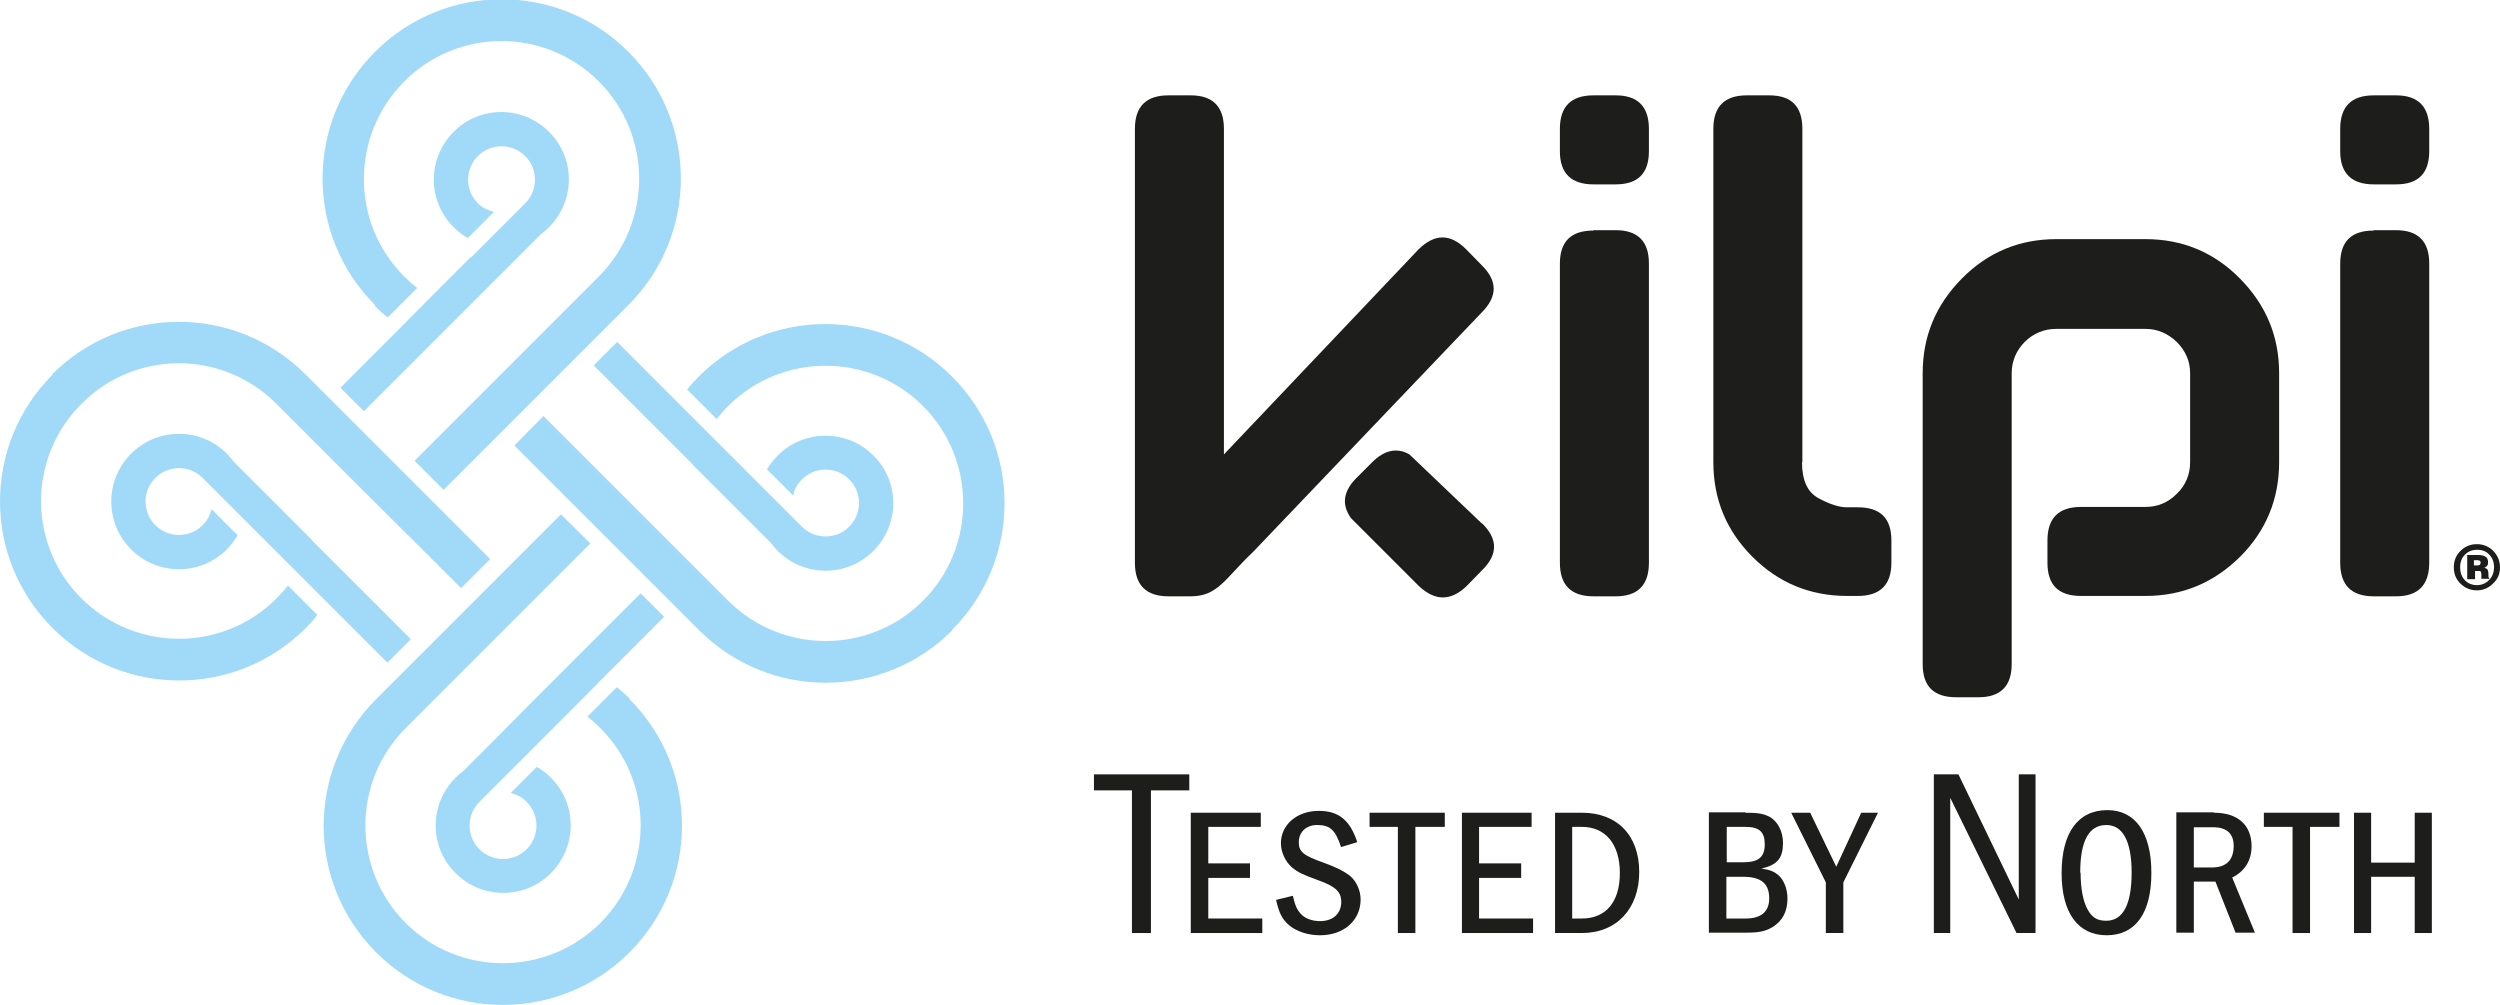
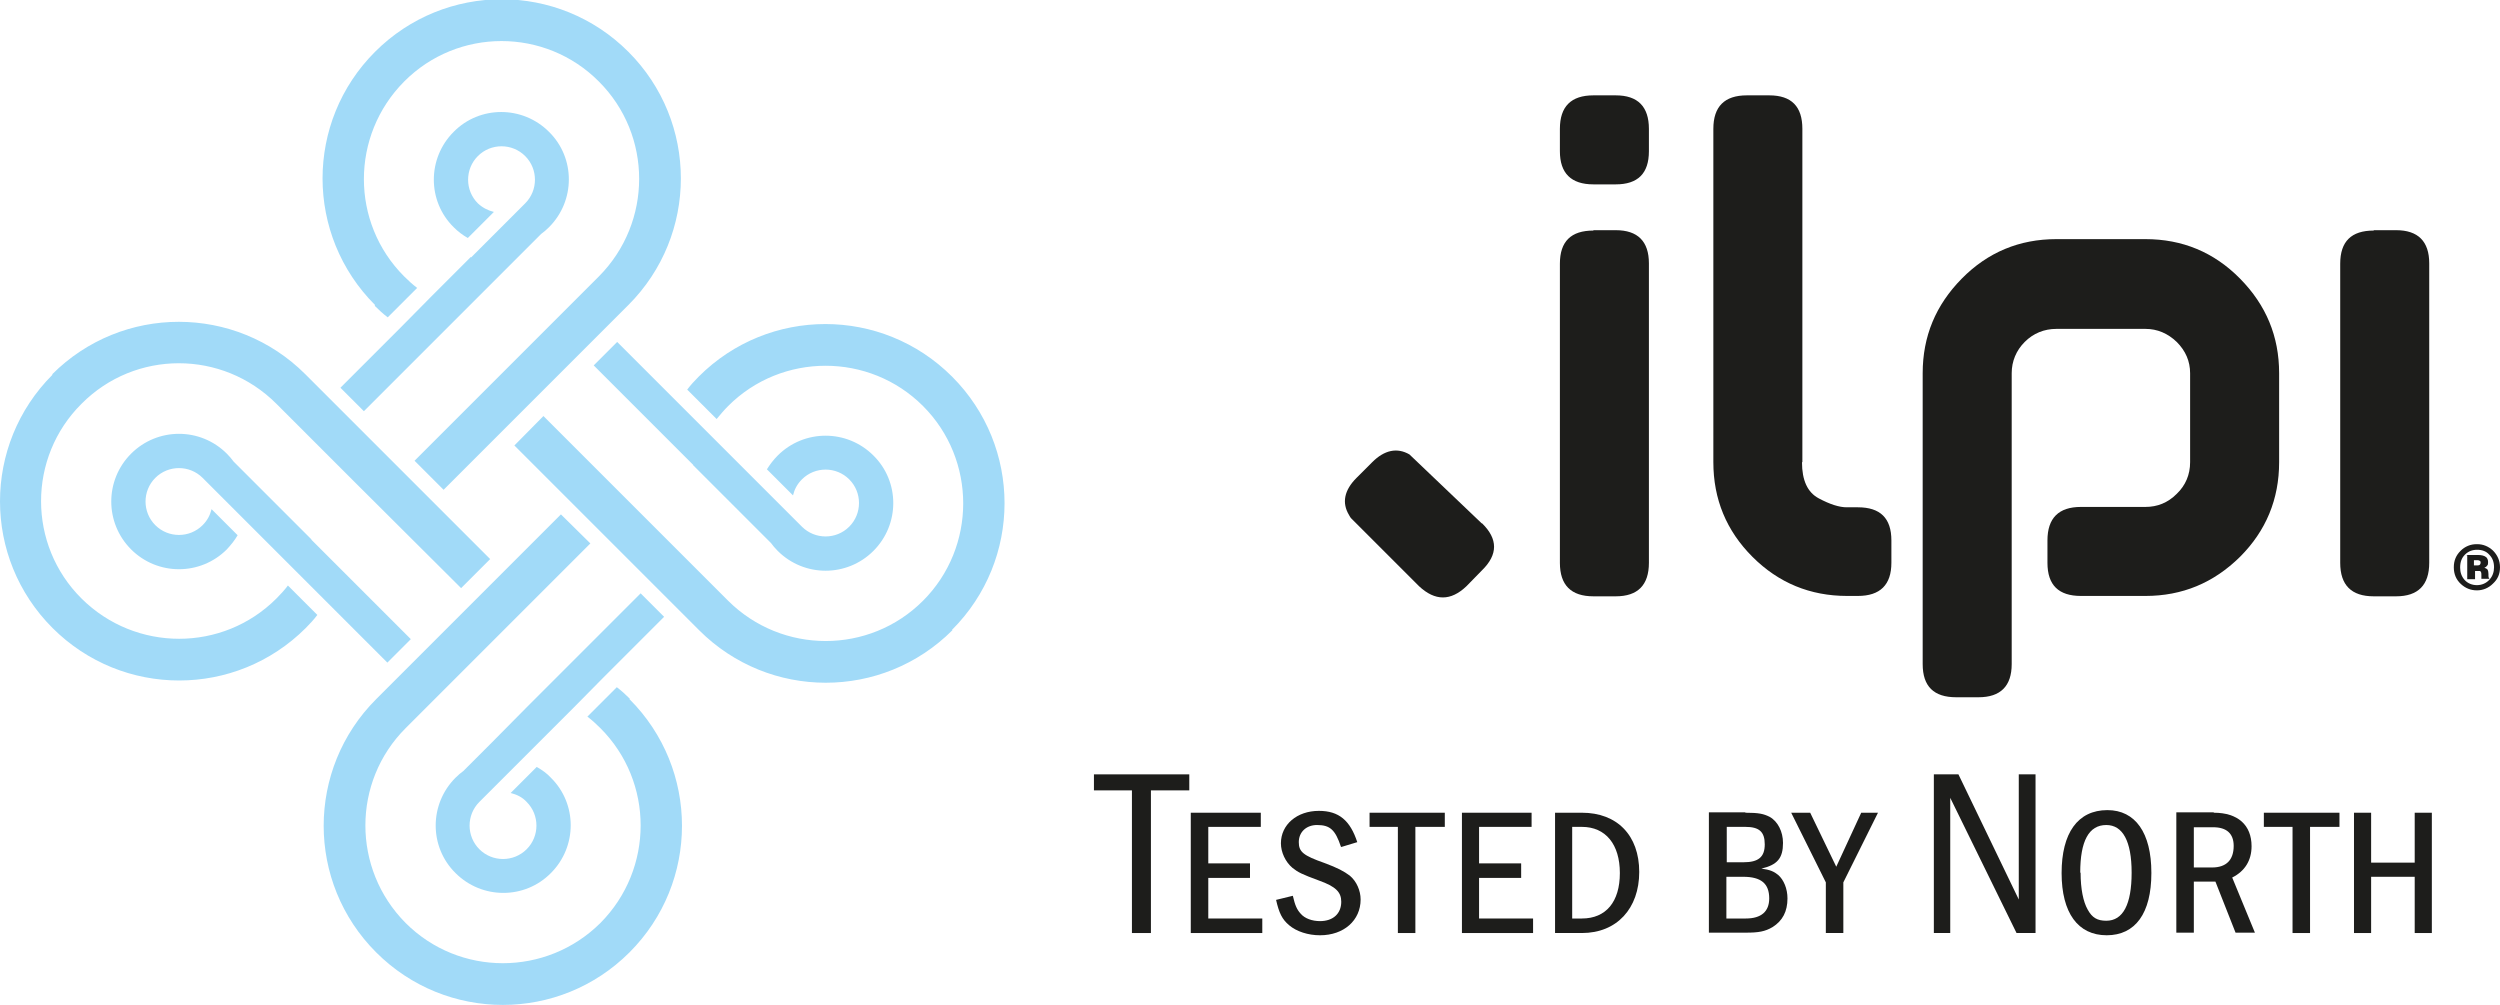
<svg xmlns="http://www.w3.org/2000/svg" viewBox="0 0 67.12 26.98">
  <defs>
    <style>.d,.e{fill-rule:evenodd;}.d,.f{fill:#1d1d1b;}.e{fill:#a1daf8;}</style>
  </defs>
  <g id="a" />
  <g id="b">
    <g id="c">
      <g>
        <path class="f" d="M66.21,14.9h.31c.11,0,.18,.02,.23,.06,.03,.03,.05,.07,.05,.13,0,.04,0,.08-.03,.1-.02,.03-.04,.04-.07,.05,.05,.02,.08,.04,.09,.06,.01,.02,.02,.06,.02,.11v.05s0,.06,.02,.06v.02h-.21s0-.06,0-.11c0-.06-.01-.09-.04-.1-.01,0-.03,0-.04,0-.02,0-.04,0-.06,0h-.03v.22h-.21v-.64Zm.21,.15v.13h.09s.06,0,.07-.02c.01-.01,.02-.03,.02-.05,0-.02,0-.04-.02-.05-.01-.01-.03-.02-.06-.02h-.1Zm.09-.44c.16,0,.3,.06,.42,.17,.12,.12,.19,.27,.19,.45s-.06,.32-.19,.44c-.12,.12-.27,.18-.43,.18-.17,0-.31-.06-.43-.17-.13-.12-.19-.27-.19-.45s.06-.32,.18-.44c.12-.12,.27-.18,.43-.18h.01Zm0,.15c-.13,0-.24,.04-.33,.13-.09,.09-.13,.2-.13,.35,0,.13,.04,.24,.12,.33,.08,.09,.2,.14,.33,.14s.25-.05,.34-.15c.08-.09,.12-.2,.12-.33,0-.14-.04-.25-.13-.34-.08-.09-.19-.13-.33-.13Z" />
        <path class="d" d="M42.78,6.18h.6c.59,0,.89,.3,.89,.89V15.11c0,.6-.3,.9-.89,.9h-.6c-.6,0-.9-.3-.9-.9V7.08c0-.6,.3-.89,.9-.89" />
        <path class="d" d="M48.38,12.41c0,.49,.15,.81,.45,.97,.3,.16,.55,.24,.75,.24h.3c.6,0,.9,.29,.9,.89v.6c0,.59-.3,.89-.9,.89h-.18s-.07,0-.11,0c-.99,0-1.84-.35-2.54-1.05-.7-.7-1.05-1.55-1.05-2.54V3.46c0-.6,.3-.9,.9-.9h.6c.6,0,.89,.3,.89,.9V11.52c0,.86,0-1.03,0,.89" />
        <path class="d" d="M42.78,2.56h.6c.59,0,.89,.3,.89,.9v.6c0,.6-.3,.89-.89,.89h-.6c-.6,0-.9-.3-.9-.89v-.6c0-.6,.3-.9,.9-.9" />
        <path class="d" d="M63.73,6.18h.6c.59,0,.89,.3,.89,.89V15.11c0,.6-.3,.9-.89,.9h-.6c-.6,0-.9-.3-.9-.9V7.08c0-.6,.3-.89,.9-.89" />
-         <path class="d" d="M63.73,2.56h.6c.59,0,.89,.3,.89,.9v.6c0,.6-.3,.89-.89,.89h-.6c-.6,0-.9-.3-.9-.89v-.6c0-.6,.3-.9,.9-.9" />
        <path class="d" d="M60.14,7.48c-.7-.71-1.55-1.06-2.54-1.06h-2.39c-.99,0-1.84,.35-2.54,1.06-.7,.71-1.05,1.55-1.05,2.54,0,1.25,0,.71,0,1.96,0,1.25,0,4.6,0,5.85,0,.6,.3,.89,.9,.89h.6c.59,0,.89-.3,.89-.89v-7.81c0-.32,.12-.61,.35-.84,.23-.23,.52-.35,.85-.35h2.39c.32,0,.6,.12,.84,.35,.24,.24,.36,.52,.36,.84v2.39c0,.33-.12,.62-.36,.85-.24,.24-.52,.35-.84,.35h-1.73c-.6,0-.9,.3-.9,.9v.6c0,.6,.3,.89,.9,.89h1.73c.99,0,1.83-.35,2.54-1.05,.7-.7,1.05-1.55,1.05-2.54v-2.39c0-.99-.35-1.83-1.05-2.54" />
-         <path class="d" d="M39.78,8.39c.43-.43,.43-.85,0-1.27l-.42-.43c-.42-.42-.84-.42-1.27,0l-5.23,5.51V3.46c0-.6-.3-.9-.89-.9h-.6c-.6,0-.9,.3-.9,.9V15.11c0,.6,.3,.9,.9,.9h.6c.73,0,.92-.48,1.67-1.19l6.14-6.43Z" />
        <path class="d" d="M39.78,14.05l-1.94-1.85c-.33-.19-.67-.12-1,.21l-.42,.42c-.33,.33-.4,.67-.2,1,.02,.03,.03,.06,.06,.09l1.07,1.07,.75,.75c.43,.4,.85,.4,1.27,0l.42-.43c.43-.42,.43-.84,0-1.26" />
        <polygon class="d" points="31.93 20.79 31.93 21.22 30.9 21.22 30.9 25.05 30.39 25.05 30.39 21.22 29.37 21.22 29.37 20.79 31.93 20.79" />
        <polygon class="d" points="33.85 21.82 33.85 22.2 32.44 22.2 32.44 23.18 33.56 23.18 33.56 23.57 32.44 23.57 32.44 24.66 33.89 24.66 33.89 25.05 31.97 25.05 31.97 21.82 33.85 21.82" />
        <path class="d" d="M36,22.73c-.15-.45-.29-.58-.64-.58-.29,0-.49,.19-.49,.46,0,.26,.12,.36,.69,.56,.35,.13,.52,.22,.68,.34,.18,.15,.29,.4,.29,.64,0,.56-.45,.96-1.09,.96-.32,0-.63-.1-.83-.27-.19-.16-.27-.33-.35-.68l.45-.11c.06,.26,.11,.37,.21,.48,.11,.13,.31,.2,.52,.2,.35,0,.57-.2,.57-.52,0-.26-.15-.41-.6-.57-.46-.17-.56-.22-.71-.34-.19-.16-.31-.42-.31-.66,0-.5,.43-.87,1.02-.87,.54,0,.84,.26,1.03,.84l-.43,.13Z" />
        <polygon class="d" points="38.79 21.82 38.79 22.2 38 22.2 38 25.05 37.53 25.05 37.53 22.2 36.77 22.2 36.77 21.82 38.79 21.82" />
        <polygon class="d" points="41.12 21.82 41.12 22.2 39.71 22.2 39.71 23.18 40.84 23.18 40.84 23.57 39.71 23.57 39.71 24.66 41.16 24.66 41.16 25.05 39.25 25.05 39.25 21.82 41.12 21.82" />
        <path class="d" d="M42.47,21.82c.95,0,1.54,.61,1.54,1.59s-.6,1.64-1.54,1.64h-.72v-3.23h.72Zm-.26,2.84h.26c.65,0,1.02-.45,1.02-1.22s-.38-1.24-1.02-1.24h-.26v2.46Z" />
        <path class="d" d="M46.86,21.82c.36,0,.49,.03,.65,.11,.22,.12,.36,.4,.36,.7,0,.41-.15,.59-.58,.69,.23,.03,.34,.08,.45,.17,.15,.13,.25,.37,.25,.63,0,.35-.13,.6-.4,.77-.2,.12-.38,.15-.71,.15h-1v-3.23h.98Zm-.05,1.33c.4,0,.57-.14,.57-.48s-.15-.47-.52-.47h-.5v.95h.46Zm.06,1.51c.42,0,.63-.19,.63-.54,0-.4-.22-.58-.7-.58h-.45v1.12h.52Z" />
        <polygon class="d" points="48.6 21.82 49.3 23.27 49.97 21.82 50.42 21.82 49.49 23.69 49.49 25.05 49.02 25.05 49.02 23.69 48.09 21.82 48.6 21.82" />
        <polygon class="d" points="52.58 20.79 54.2 24.15 54.2 20.79 54.65 20.79 54.65 25.05 54.14 25.05 52.36 21.42 52.36 25.05 51.92 25.05 51.92 20.79 52.58 20.79" />
        <path class="d" d="M57.76,23.44c0,1.08-.43,1.67-1.2,1.67s-1.21-.6-1.21-1.67,.43-1.69,1.23-1.69c.75,0,1.18,.61,1.18,1.68m-1.9,0c0,.43,.07,.78,.19,.99,.12,.22,.26,.3,.5,.3,.45,0,.68-.44,.68-1.29s-.24-1.28-.68-1.28c-.47,0-.7,.43-.7,1.28Z" />
        <path class="d" d="M59.44,21.82c.64,0,1.01,.33,1.01,.9,0,.38-.18,.67-.52,.84l.61,1.48h-.52l-.54-1.37h-.58v1.37h-.47v-3.23h1Zm-.54,1.47h.49c.38,0,.58-.2,.58-.58,0-.33-.19-.5-.55-.5h-.52v1.09Z" />
        <polygon class="d" points="62.81 21.82 62.81 22.2 62.02 22.2 62.02 25.05 61.55 25.05 61.55 22.2 60.78 22.2 60.78 21.82 62.81 21.82" />
        <polygon class="d" points="63.66 21.82 63.66 23.16 64.83 23.16 64.83 21.82 65.29 21.82 65.29 25.05 64.83 25.05 64.83 23.54 63.66 23.54 63.66 25.05 63.2 25.05 63.2 21.82 63.66 21.82" />
        <path class="e" d="M1.41,10.06c-1.88,1.88-1.88,4.92,0,6.8,1.88,1.88,4.92,1.88,6.8,0,.11-.11,.22-.23,.31-.35l-.79-.79c-.09,.12-.2,.24-.31,.35-1.44,1.44-3.78,1.44-5.23,0-1.45-1.44-1.45-3.79,0-5.23,1.44-1.45,3.78-1.45,5.23,0l2.17,2.17,2.79,2.78,.78-.78-4.96-4.96c-1.88-1.88-4.92-1.88-6.8,0m12.93,10.02l.74-.74,.34-.34,.8-.81,1.62-1.62-.63-.63-1.8,1.8-.87,.87-.39,.39-.94,.95-.76,.76c-.07,.05-.14,.11-.21,.18-.71,.71-.71,1.86,0,2.56,.71,.71,1.86,.71,2.56,0,.71-.71,.71-1.86,0-2.56-.11-.12-.24-.21-.38-.29l-.7,.7c.16,.04,.31,.11,.43,.24,.35,.35,.35,.92,0,1.27-.35,.35-.92,.35-1.27,0-.35-.35-.35-.92,0-1.27l1.11-1.11,.34-.34Zm2.58-1.31c-.11-.11-.23-.22-.35-.31l-.79,.79c.12,.09,.24,.2,.35,.31,1.44,1.44,1.44,3.78,0,5.23-1.45,1.44-3.79,1.44-5.23,0-1.44-1.45-1.44-3.79,0-5.23l2.17-2.17,2.79-2.79-.79-.78-4.96,4.96c-1.88,1.88-1.88,4.92,0,6.8,1.88,1.88,4.92,1.88,6.8,0,1.88-1.88,1.88-4.92,0-6.8Zm1.7-6.27l.39,.39,.94,.94,.76,.76c.05,.07,.11,.14,.18,.21,.71,.71,1.86,.71,2.57,0,.71-.71,.71-1.86,0-2.56-.71-.71-1.86-.71-2.57,0-.11,.11-.21,.24-.29,.37l.7,.7c.04-.16,.11-.3,.24-.43,.35-.35,.92-.35,1.27,0,.35,.35,.35,.92,0,1.27-.35,.35-.92,.35-1.27,0h0l-1.11-1.11-.34-.34-.74-.74-.34-.34-.81-.81-1.62-1.62-.63,.63,1.8,1.8,.87,.87Zm6.95,4.42c1.88-1.88,1.88-4.92,0-6.8-1.88-1.88-4.92-1.88-6.8,0-.11,.11-.22,.23-.31,.35l.79,.79c.1-.12,.2-.24,.31-.35,1.44-1.44,3.79-1.44,5.23,0,1.44,1.44,1.44,3.79,0,5.23-1.44,1.44-3.78,1.44-5.23,0l-2.17-2.17-2.79-2.79-.78,.79,4.96,4.96c1.88,1.88,4.92,1.88,6.8,0ZM12.64,6.9l-.74,.74-.34,.34-.8,.81-1.62,1.62,.63,.63,1.8-1.8,.87-.87,.39-.39,.94-.94,.76-.76c.07-.05,.14-.11,.21-.18,.71-.71,.71-1.86,0-2.56-.71-.71-1.86-.71-2.56,0-.71,.71-.71,1.86,0,2.56,.12,.12,.24,.21,.38,.29l.7-.7c-.16-.04-.3-.11-.43-.23-.35-.35-.35-.92,0-1.27,.35-.35,.92-.35,1.27,0,.35,.35,.35,.92,0,1.27l-1.11,1.11-.34,.34Zm-2.58,1.31c.11,.11,.23,.22,.35,.31l.79-.79c-.12-.09-.24-.2-.35-.31-1.44-1.44-1.44-3.78,0-5.23,1.44-1.45,3.79-1.45,5.23,0,1.44,1.44,1.44,3.78,0,5.23l-2.17,2.17-2.78,2.78,.78,.78,4.96-4.96c1.88-1.88,1.88-4.92,0-6.8-1.88-1.88-4.92-1.88-6.8,0-1.88,1.88-1.88,4.92,0,6.8Zm-1.7,6.27l-.39-.39-.94-.94-.76-.76c-.05-.07-.11-.14-.18-.21-.71-.71-1.86-.71-2.57,0-.71,.71-.71,1.86,0,2.57,.71,.71,1.86,.71,2.57,0,.11-.12,.21-.24,.29-.38l-.7-.7c-.04,.16-.11,.3-.24,.43-.35,.35-.92,.35-1.27,0-.35-.35-.35-.92,0-1.27,.35-.35,.92-.35,1.27,0l1.11,1.11,.34,.34,.74,.74,.34,.34,.81,.81,1.62,1.62,.63-.63-1.8-1.8-.87-.87Z" />
      </g>
    </g>
  </g>
</svg>